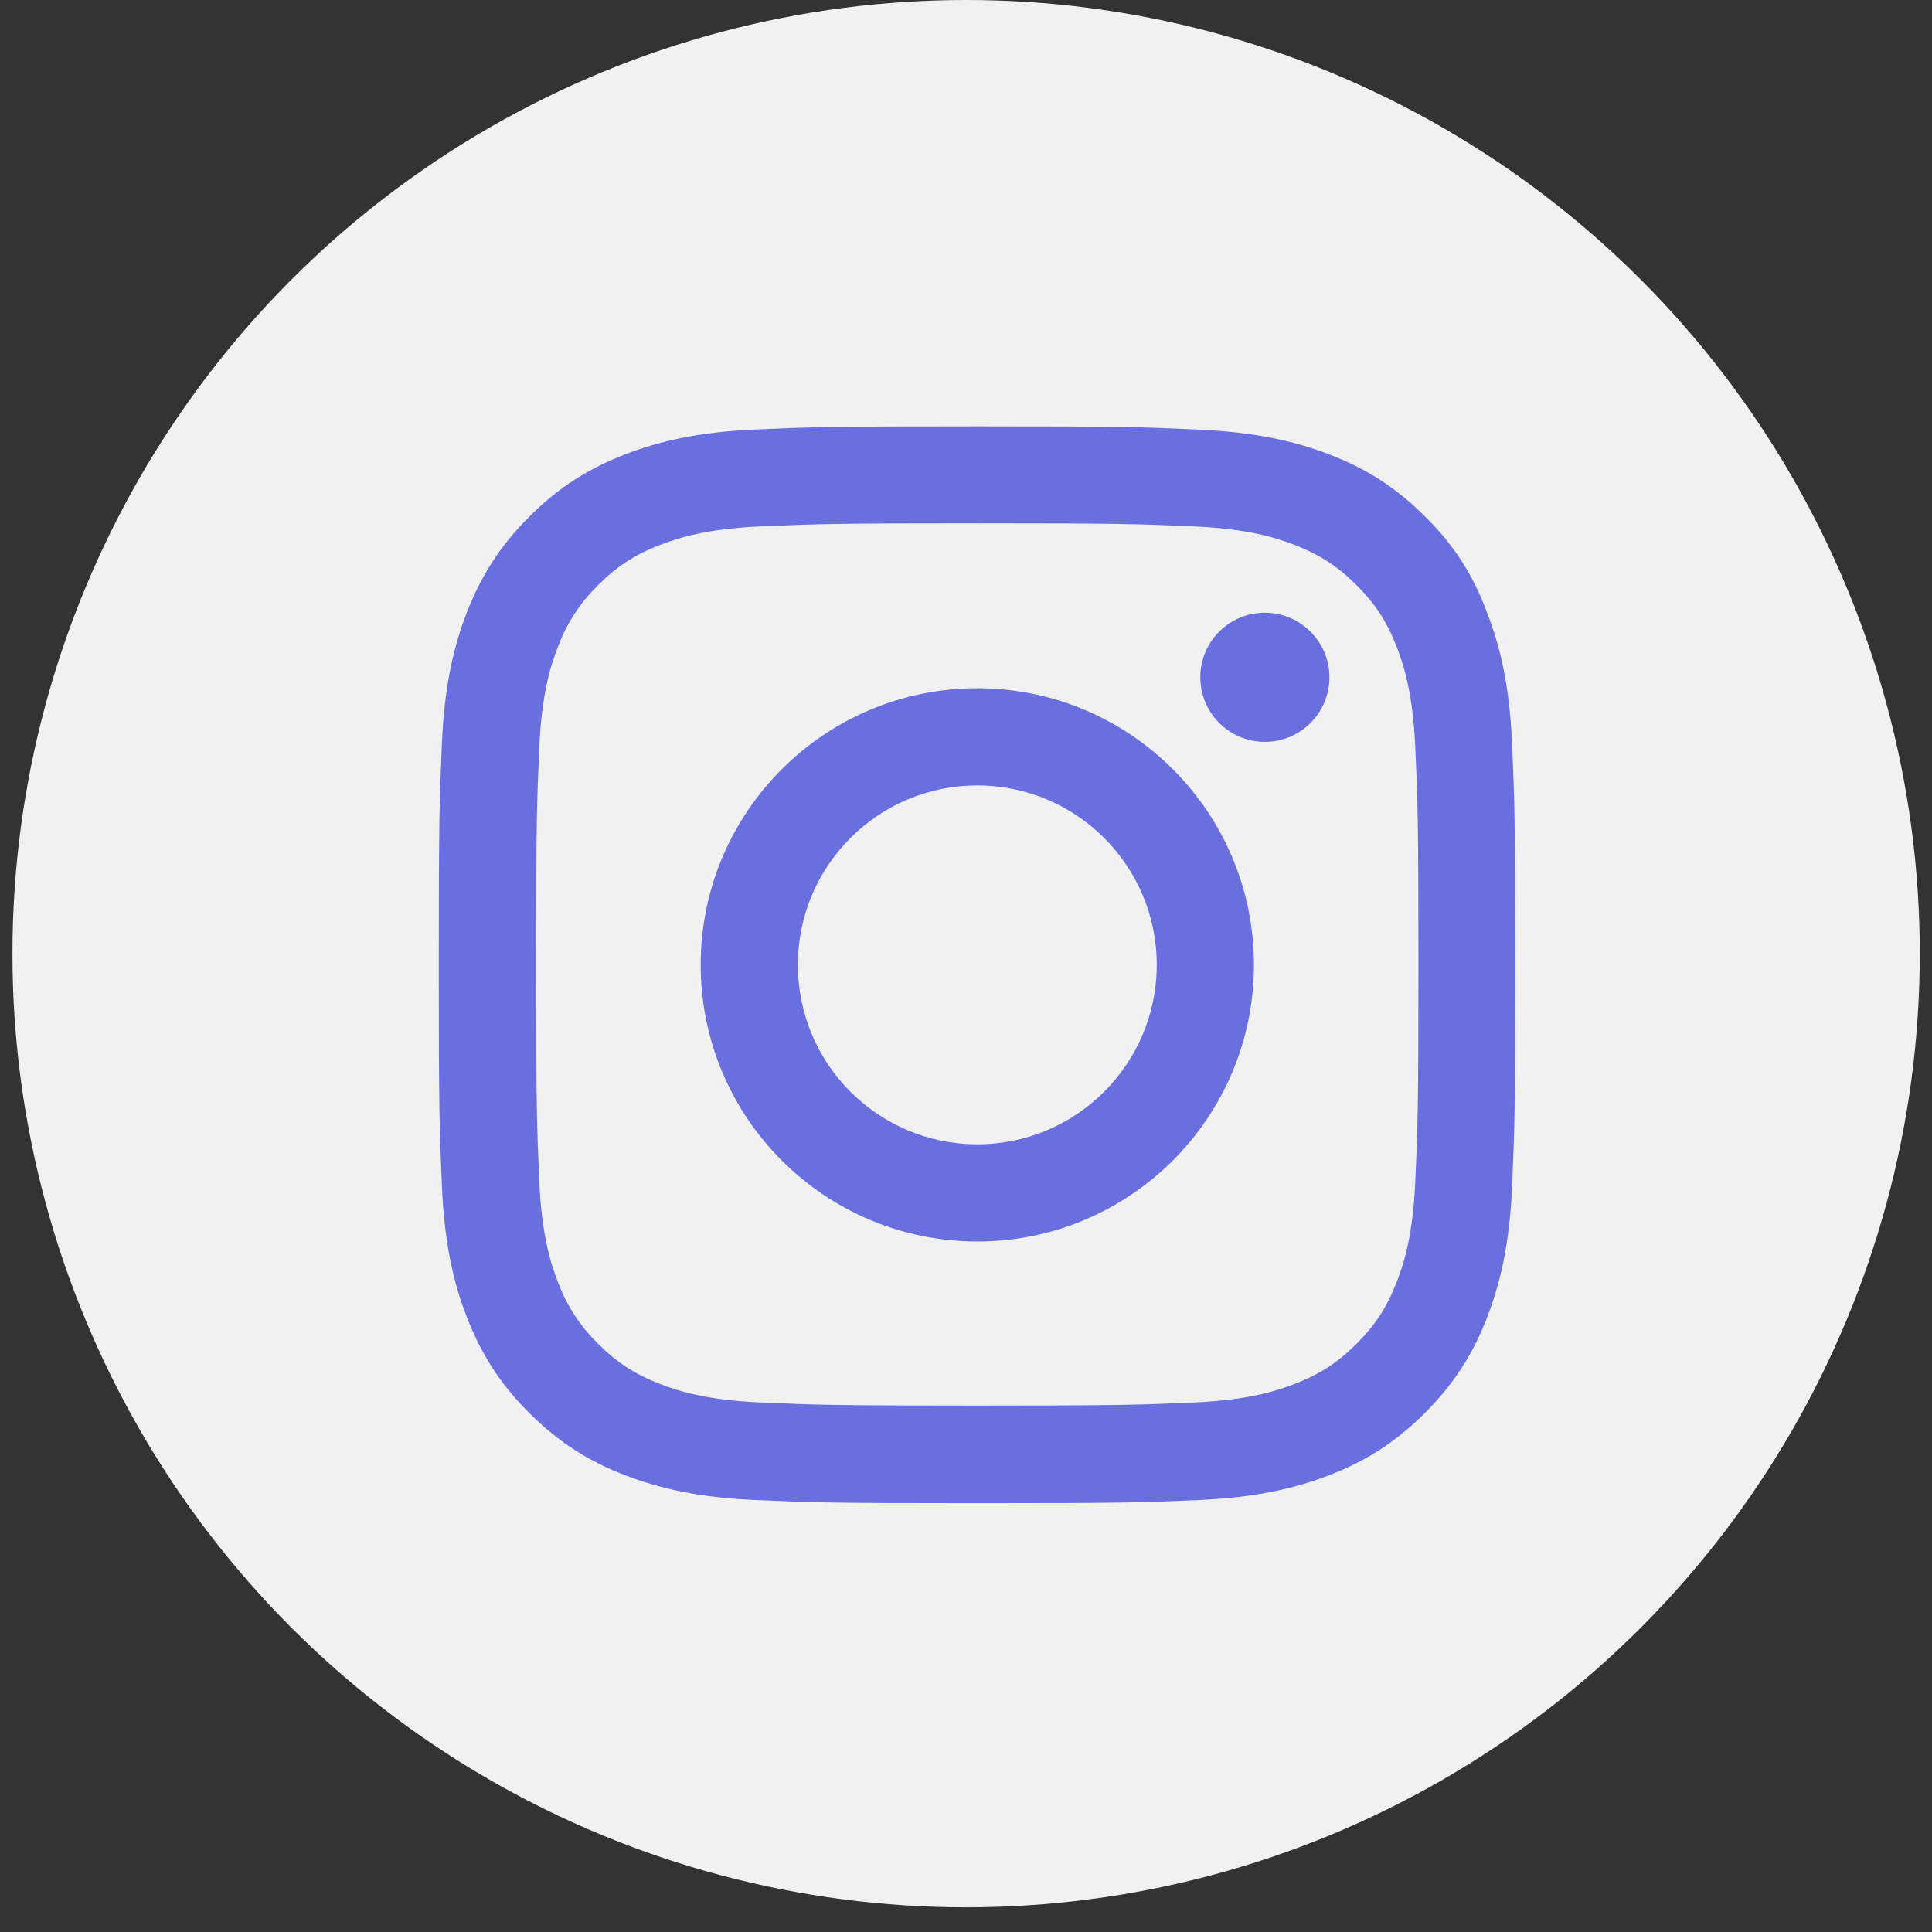
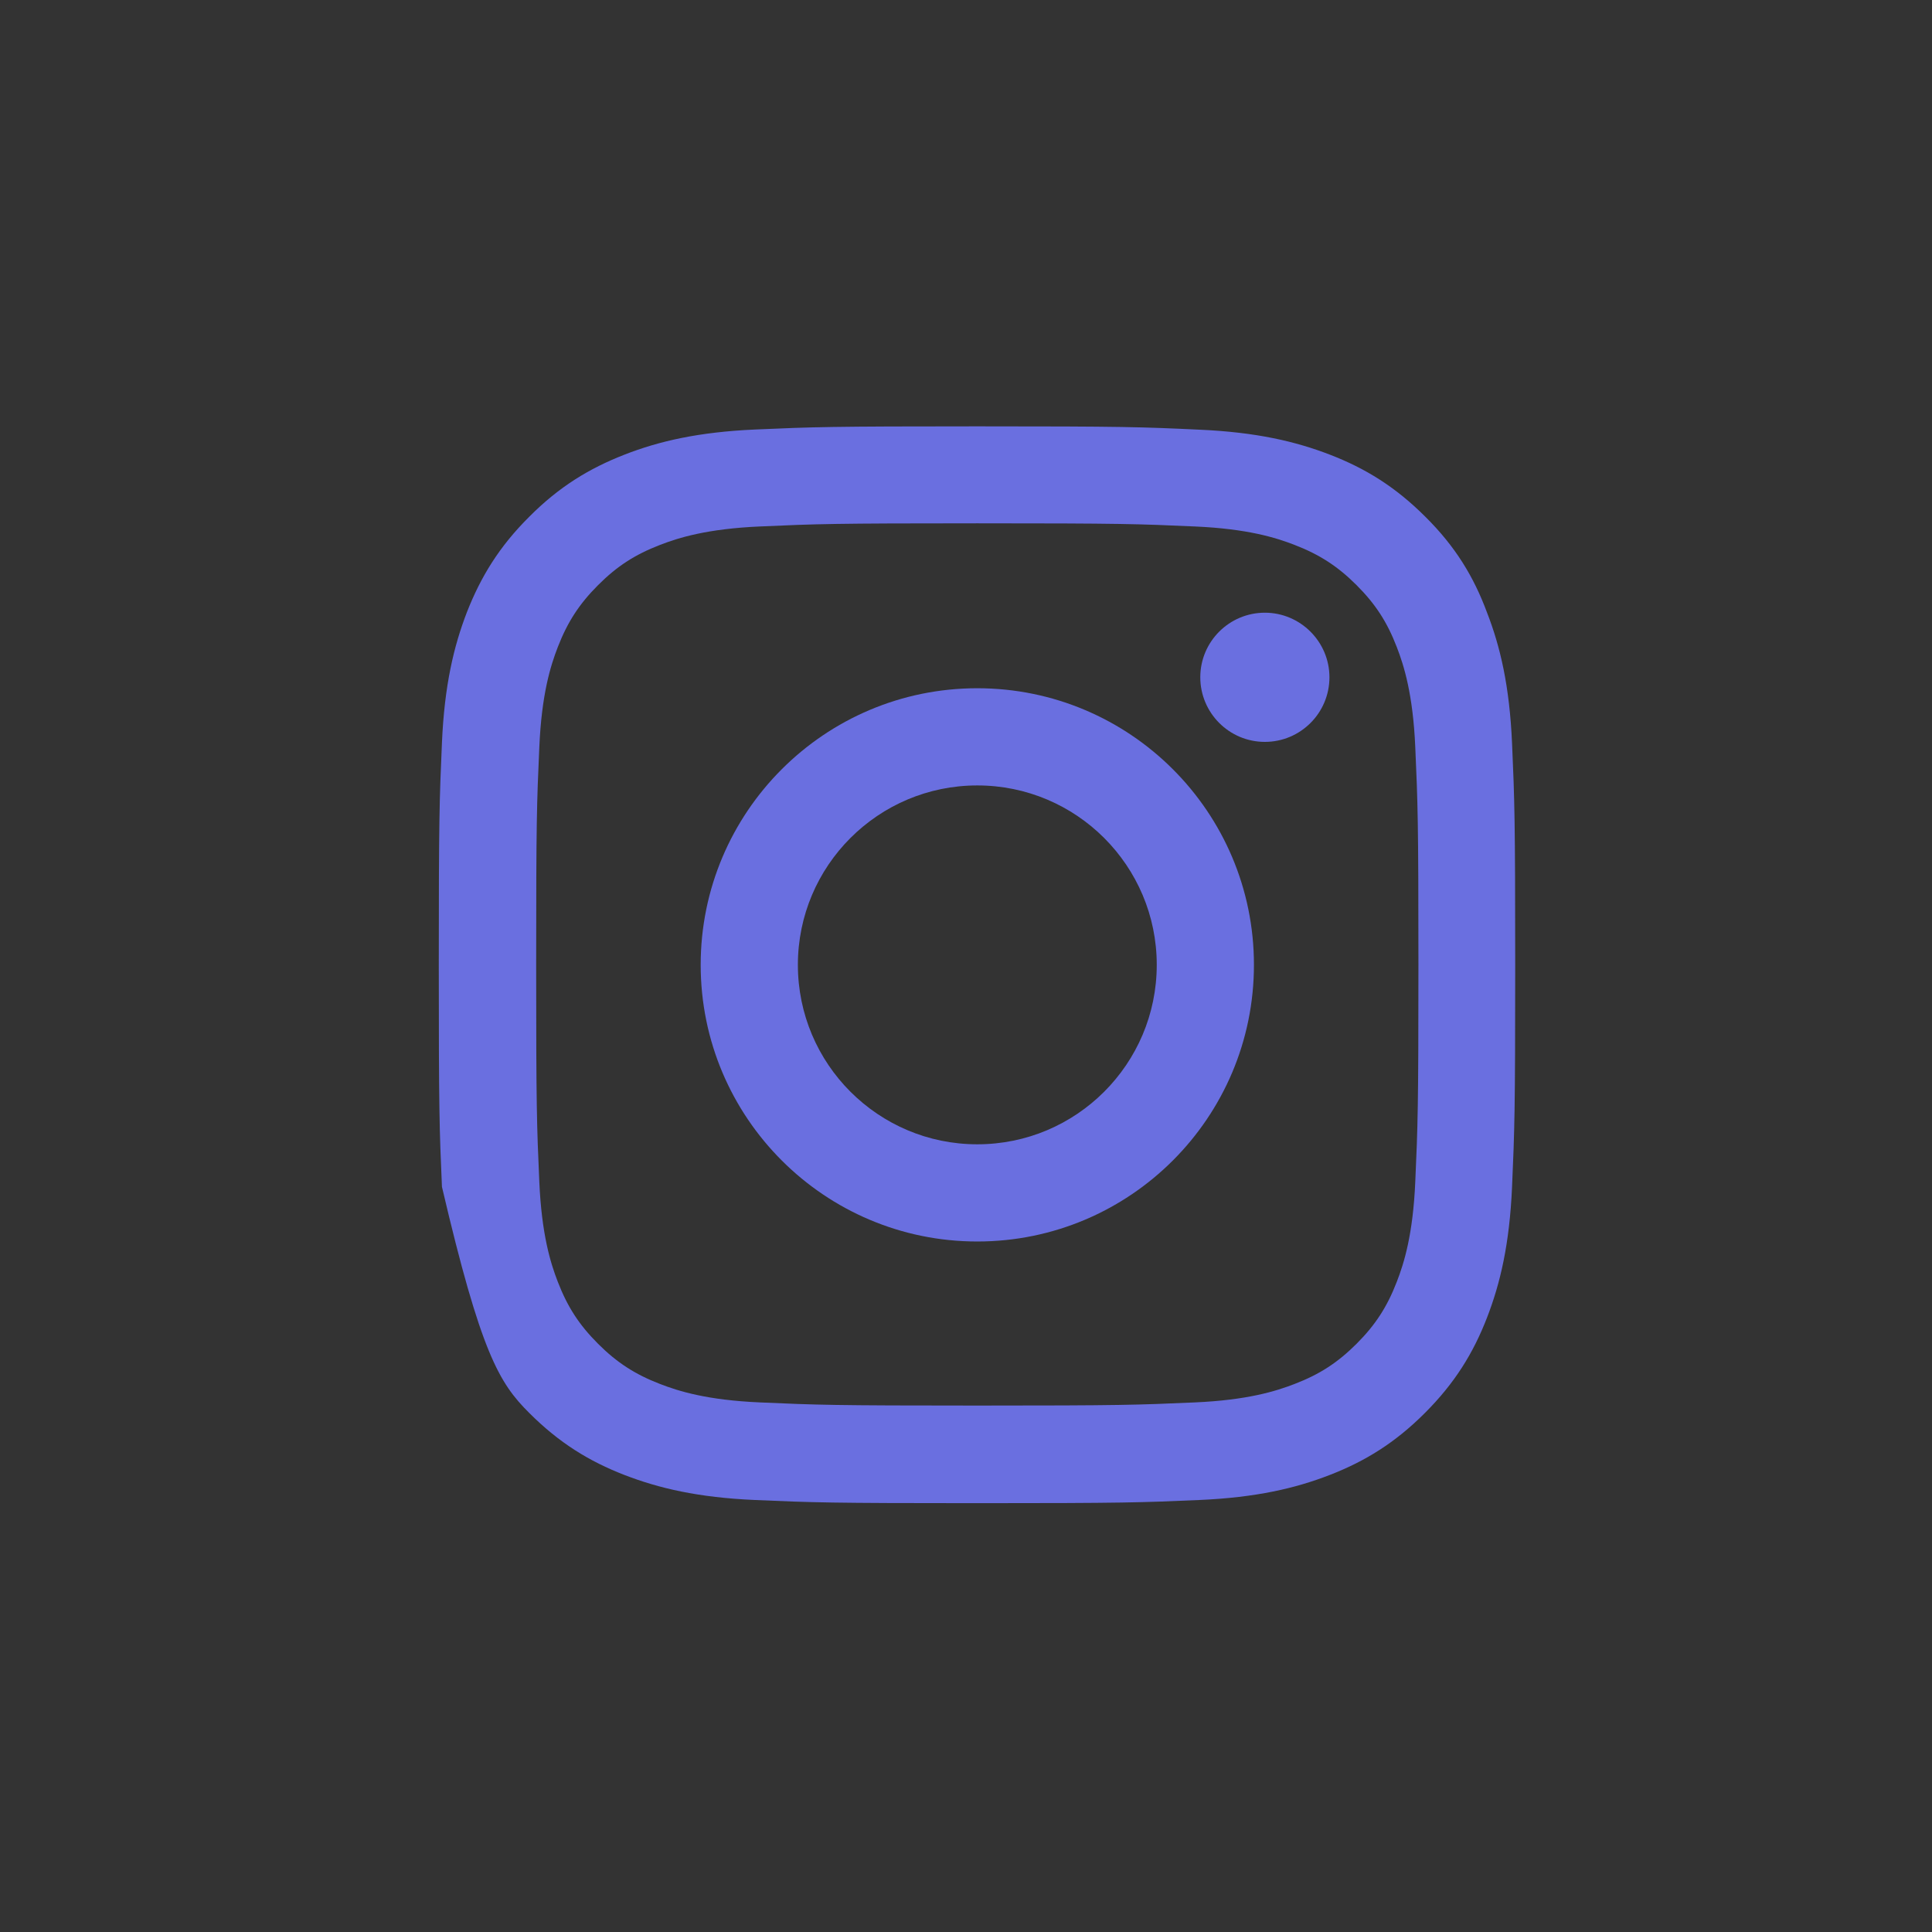
<svg xmlns="http://www.w3.org/2000/svg" width="52" height="52" viewBox="0 0 52 52" fill="none">
  <rect x="0" y="0" width="52" height="52" fill="#333333" stroke="none" />
-   <circle cx="26.003" cy="25.668" r="25.668" fill="#F1F1F1" />
  <g clip-path="url(#clip0_2360_2731)">
-     <path d="M26.304 14.085C30.177 14.085 30.636 14.102 32.159 14.17C33.574 14.232 34.339 14.47 34.848 14.668C35.522 14.929 36.009 15.246 36.513 15.75C37.022 16.259 37.334 16.741 37.594 17.414C37.792 17.924 38.03 18.694 38.092 20.104C38.16 21.632 38.177 22.091 38.177 25.958C38.177 29.831 38.16 30.29 38.092 31.813C38.03 33.228 37.792 33.992 37.594 34.502C37.334 35.176 37.017 35.663 36.513 36.167C36.003 36.676 35.522 36.988 34.848 37.248C34.339 37.446 33.569 37.684 32.159 37.746C30.63 37.814 30.171 37.831 26.304 37.831C22.431 37.831 21.973 37.814 20.45 37.746C19.034 37.684 18.27 37.446 17.76 37.248C17.087 36.988 16.6 36.671 16.096 36.167C15.586 35.657 15.275 35.176 15.014 34.502C14.816 33.992 14.578 33.222 14.516 31.813C14.448 30.284 14.431 29.825 14.431 25.958C14.431 22.085 14.448 21.627 14.516 20.104C14.578 18.688 14.816 17.924 15.014 17.414C15.275 16.741 15.592 16.254 16.096 15.75C16.605 15.24 17.087 14.929 17.76 14.668C18.27 14.47 19.04 14.232 20.45 14.17C21.973 14.102 22.431 14.085 26.304 14.085ZM26.304 11.475C22.369 11.475 21.877 11.492 20.331 11.56C18.791 11.628 17.732 11.877 16.815 12.234C15.858 12.607 15.048 13.1 14.244 13.909C13.435 14.713 12.942 15.523 12.568 16.474C12.212 17.397 11.962 18.45 11.895 19.99C11.827 21.542 11.81 22.034 11.81 25.97C11.81 29.904 11.827 30.397 11.895 31.943C11.962 33.483 12.212 34.542 12.568 35.459C12.942 36.416 13.435 37.225 14.244 38.029C15.048 38.834 15.858 39.332 16.809 39.7C17.732 40.056 18.785 40.306 20.325 40.373C21.871 40.441 22.363 40.458 26.299 40.458C30.234 40.458 30.726 40.441 32.272 40.373C33.812 40.306 34.871 40.056 35.788 39.7C36.739 39.332 37.549 38.834 38.353 38.029C39.157 37.225 39.655 36.416 40.023 35.465C40.38 34.542 40.629 33.489 40.697 31.948C40.765 30.403 40.782 29.91 40.782 25.975C40.782 22.04 40.765 21.547 40.697 20.002C40.629 18.462 40.38 17.403 40.023 16.486C39.666 15.523 39.174 14.713 38.364 13.909C37.56 13.105 36.751 12.607 35.799 12.239C34.876 11.883 33.823 11.633 32.283 11.565C30.732 11.492 30.239 11.475 26.304 11.475Z" fill="#6A6FE0" />
+     <path d="M26.304 14.085C30.177 14.085 30.636 14.102 32.159 14.17C33.574 14.232 34.339 14.47 34.848 14.668C35.522 14.929 36.009 15.246 36.513 15.75C37.022 16.259 37.334 16.741 37.594 17.414C37.792 17.924 38.03 18.694 38.092 20.104C38.16 21.632 38.177 22.091 38.177 25.958C38.177 29.831 38.16 30.29 38.092 31.813C38.03 33.228 37.792 33.992 37.594 34.502C37.334 35.176 37.017 35.663 36.513 36.167C36.003 36.676 35.522 36.988 34.848 37.248C34.339 37.446 33.569 37.684 32.159 37.746C30.63 37.814 30.171 37.831 26.304 37.831C22.431 37.831 21.973 37.814 20.45 37.746C19.034 37.684 18.27 37.446 17.76 37.248C17.087 36.988 16.6 36.671 16.096 36.167C15.586 35.657 15.275 35.176 15.014 34.502C14.816 33.992 14.578 33.222 14.516 31.813C14.448 30.284 14.431 29.825 14.431 25.958C14.431 22.085 14.448 21.627 14.516 20.104C14.578 18.688 14.816 17.924 15.014 17.414C15.275 16.741 15.592 16.254 16.096 15.75C16.605 15.24 17.087 14.929 17.76 14.668C18.27 14.47 19.04 14.232 20.45 14.17C21.973 14.102 22.431 14.085 26.304 14.085ZM26.304 11.475C22.369 11.475 21.877 11.492 20.331 11.56C18.791 11.628 17.732 11.877 16.815 12.234C15.858 12.607 15.048 13.1 14.244 13.909C13.435 14.713 12.942 15.523 12.568 16.474C12.212 17.397 11.962 18.45 11.895 19.99C11.827 21.542 11.81 22.034 11.81 25.97C11.81 29.904 11.827 30.397 11.895 31.943C12.942 36.416 13.435 37.225 14.244 38.029C15.048 38.834 15.858 39.332 16.809 39.7C17.732 40.056 18.785 40.306 20.325 40.373C21.871 40.441 22.363 40.458 26.299 40.458C30.234 40.458 30.726 40.441 32.272 40.373C33.812 40.306 34.871 40.056 35.788 39.7C36.739 39.332 37.549 38.834 38.353 38.029C39.157 37.225 39.655 36.416 40.023 35.465C40.38 34.542 40.629 33.489 40.697 31.948C40.765 30.403 40.782 29.91 40.782 25.975C40.782 22.04 40.765 21.547 40.697 20.002C40.629 18.462 40.38 17.403 40.023 16.486C39.666 15.523 39.174 14.713 38.364 13.909C37.56 13.105 36.751 12.607 35.799 12.239C34.876 11.883 33.823 11.633 32.283 11.565C30.732 11.492 30.239 11.475 26.304 11.475Z" fill="#6A6FE0" />
    <path d="M26.304 18.524C22.194 18.524 18.859 21.859 18.859 25.969C18.859 30.08 22.194 33.415 26.304 33.415C30.415 33.415 33.75 30.08 33.75 25.969C33.75 21.859 30.415 18.524 26.304 18.524ZM26.304 30.799C23.638 30.799 21.475 28.636 21.475 25.969C21.475 23.303 23.638 21.14 26.304 21.14C28.971 21.14 31.134 23.303 31.134 25.969C31.134 28.636 28.971 30.799 26.304 30.799Z" fill="#6A6FE0" />
    <path d="M35.782 18.229C35.782 19.192 35.001 19.968 34.044 19.968C33.082 19.968 32.306 19.186 32.306 18.229C32.306 17.267 33.087 16.491 34.044 16.491C35.001 16.491 35.782 17.273 35.782 18.229Z" fill="#6A6FE0" />
  </g>
  <defs>
    <clipPath id="clip0_2360_2731">
      <rect width="28.989" height="28.989" fill="white" transform="translate(11.81 11.475)" />
    </clipPath>
  </defs>
</svg>